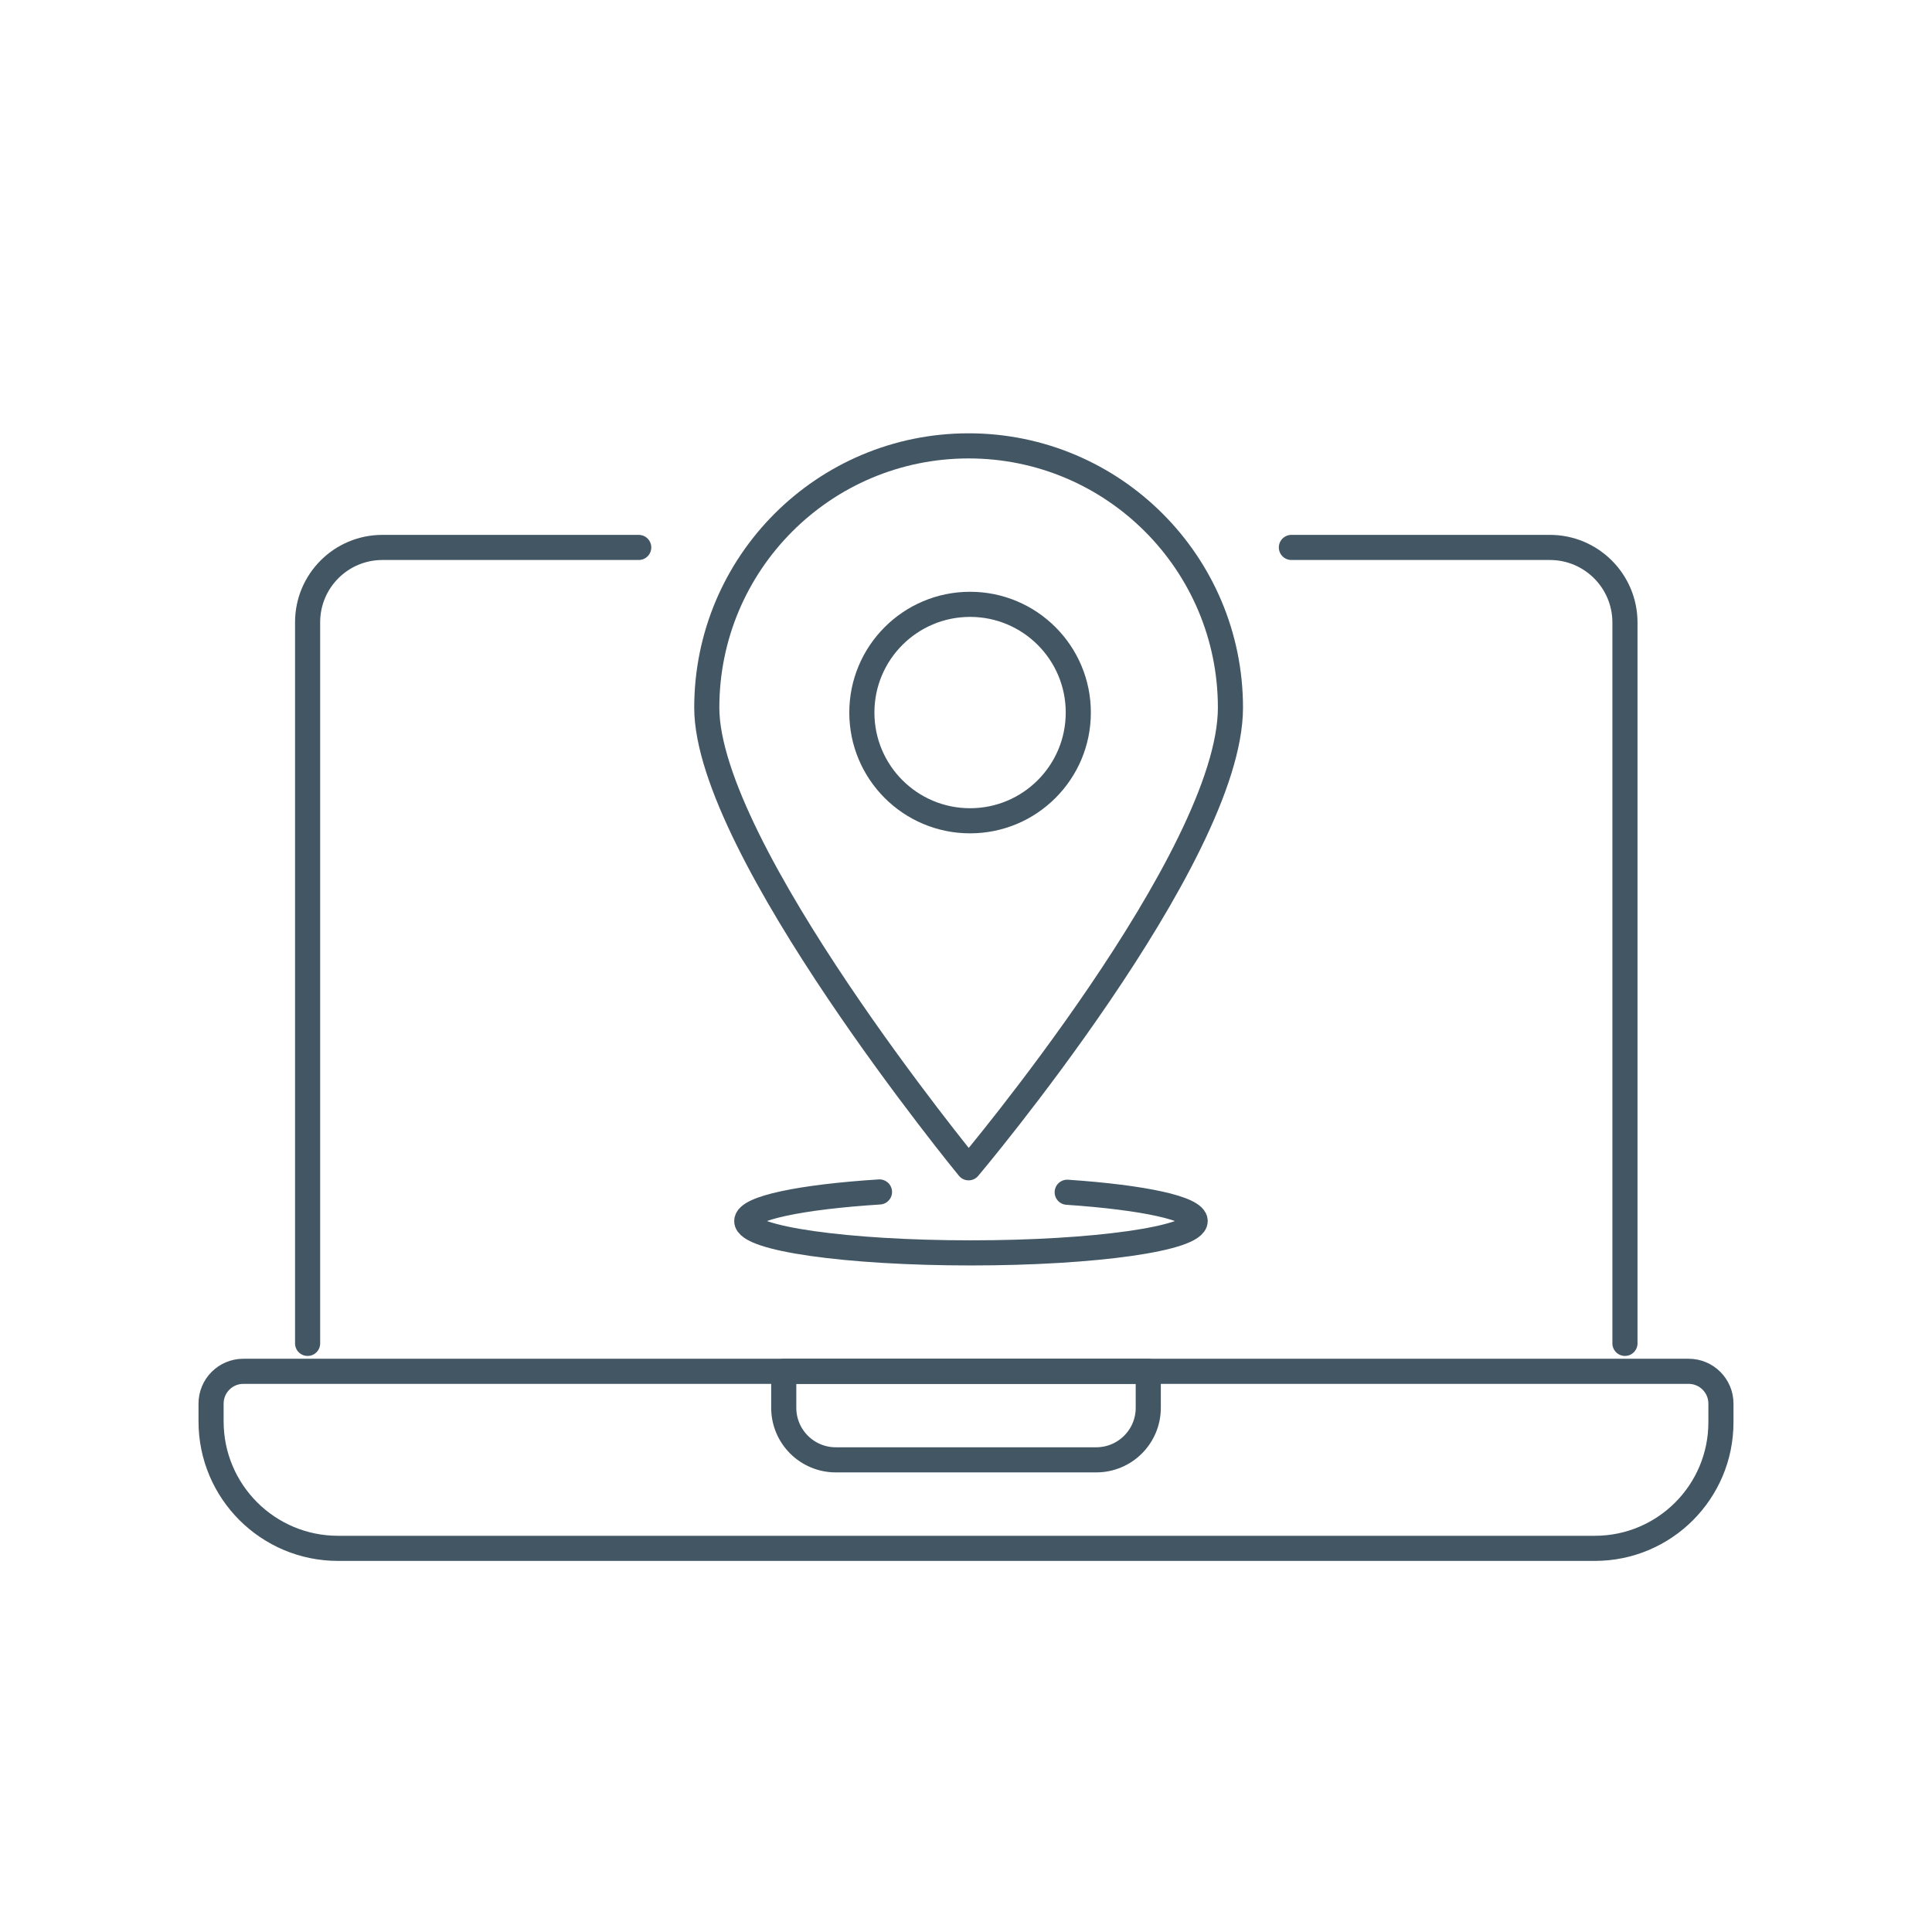
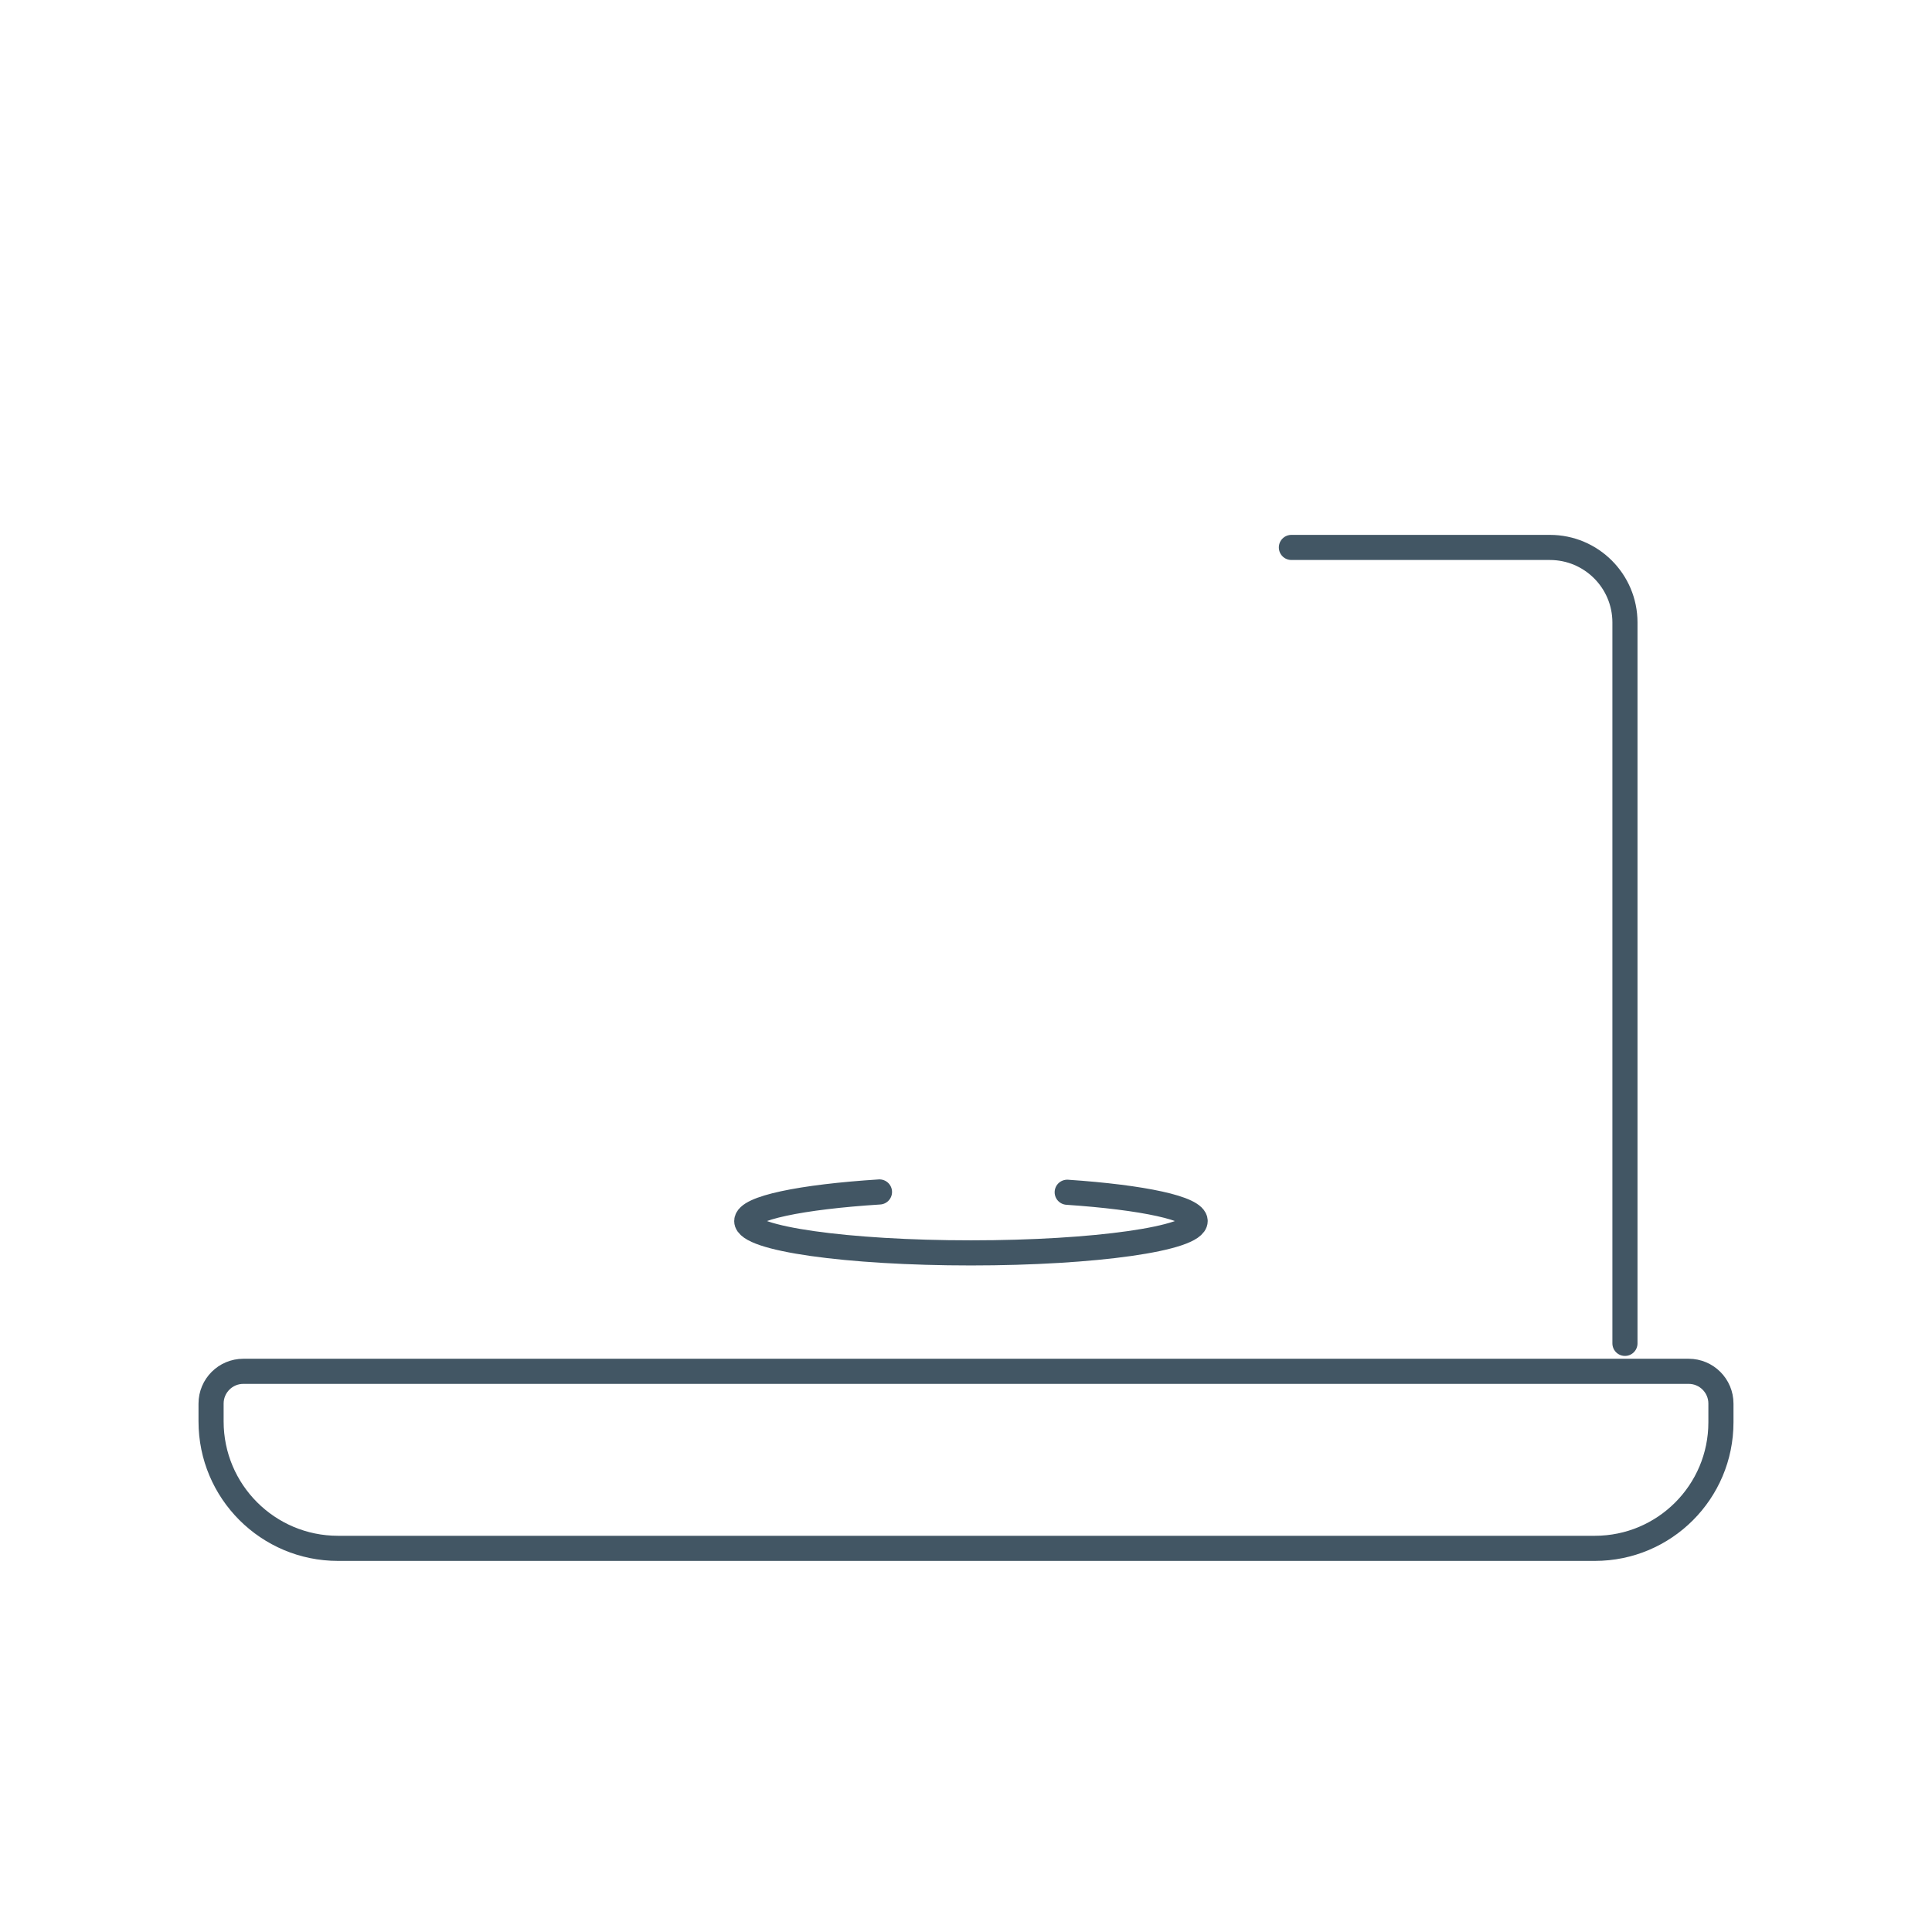
<svg xmlns="http://www.w3.org/2000/svg" id="Ebene_1" width="128" height="128" viewBox="0 0 128 128">
  <defs>
    <style>.cls-1{fill:none;stroke:#425664;stroke-linecap:round;stroke-linejoin:round;stroke-width:1.664px;}</style>
  </defs>
-   <path class="cls-1" d="M81.52,46.887c0-9.58-7.766-17.347-17.347-17.347s-17.347,7.766-17.347,17.347c0,9.349,17.347,30.482,17.347,30.482,0,0,17.347-20.567,17.347-30.482Z" />
-   <circle class="cls-1" cx="64.27" cy="47.209" r="7.17" />
-   <path class="cls-1" d="M42.317,36.269h-16.982c-2.737,0-4.955,2.218-4.955,4.955v47.779" />
  <path class="cls-1" d="M85.558,36.269h17.126c2.747,0,4.973,2.227,4.973,4.973v47.76" />
  <path class="cls-1" d="M16.124,90.853h95.753c1.182,0,2.139.958,2.139,2.139v1.239c0,4.612-3.739,8.351-8.351,8.351H22.393c-4.644,0-8.409-3.765-8.409-8.409v-1.181c0-1.182.958-2.139,2.139-2.139Z" />
-   <path class="cls-1" d="M51.925,90.853v2.417c0,1.904,1.544,3.448,3.448,3.448h17.255c1.904,0,3.448-1.544,3.448-3.448v-2.417h-24.15Z" />
  <path class="cls-1" d="M58.268,78.97c-5.183.329-8.794,1.069-8.794,1.927,0,1.166,6.65,2.11,14.854,2.11s14.854-.945,14.854-2.11c0-.841-3.465-1.568-8.477-1.907" />
</svg>